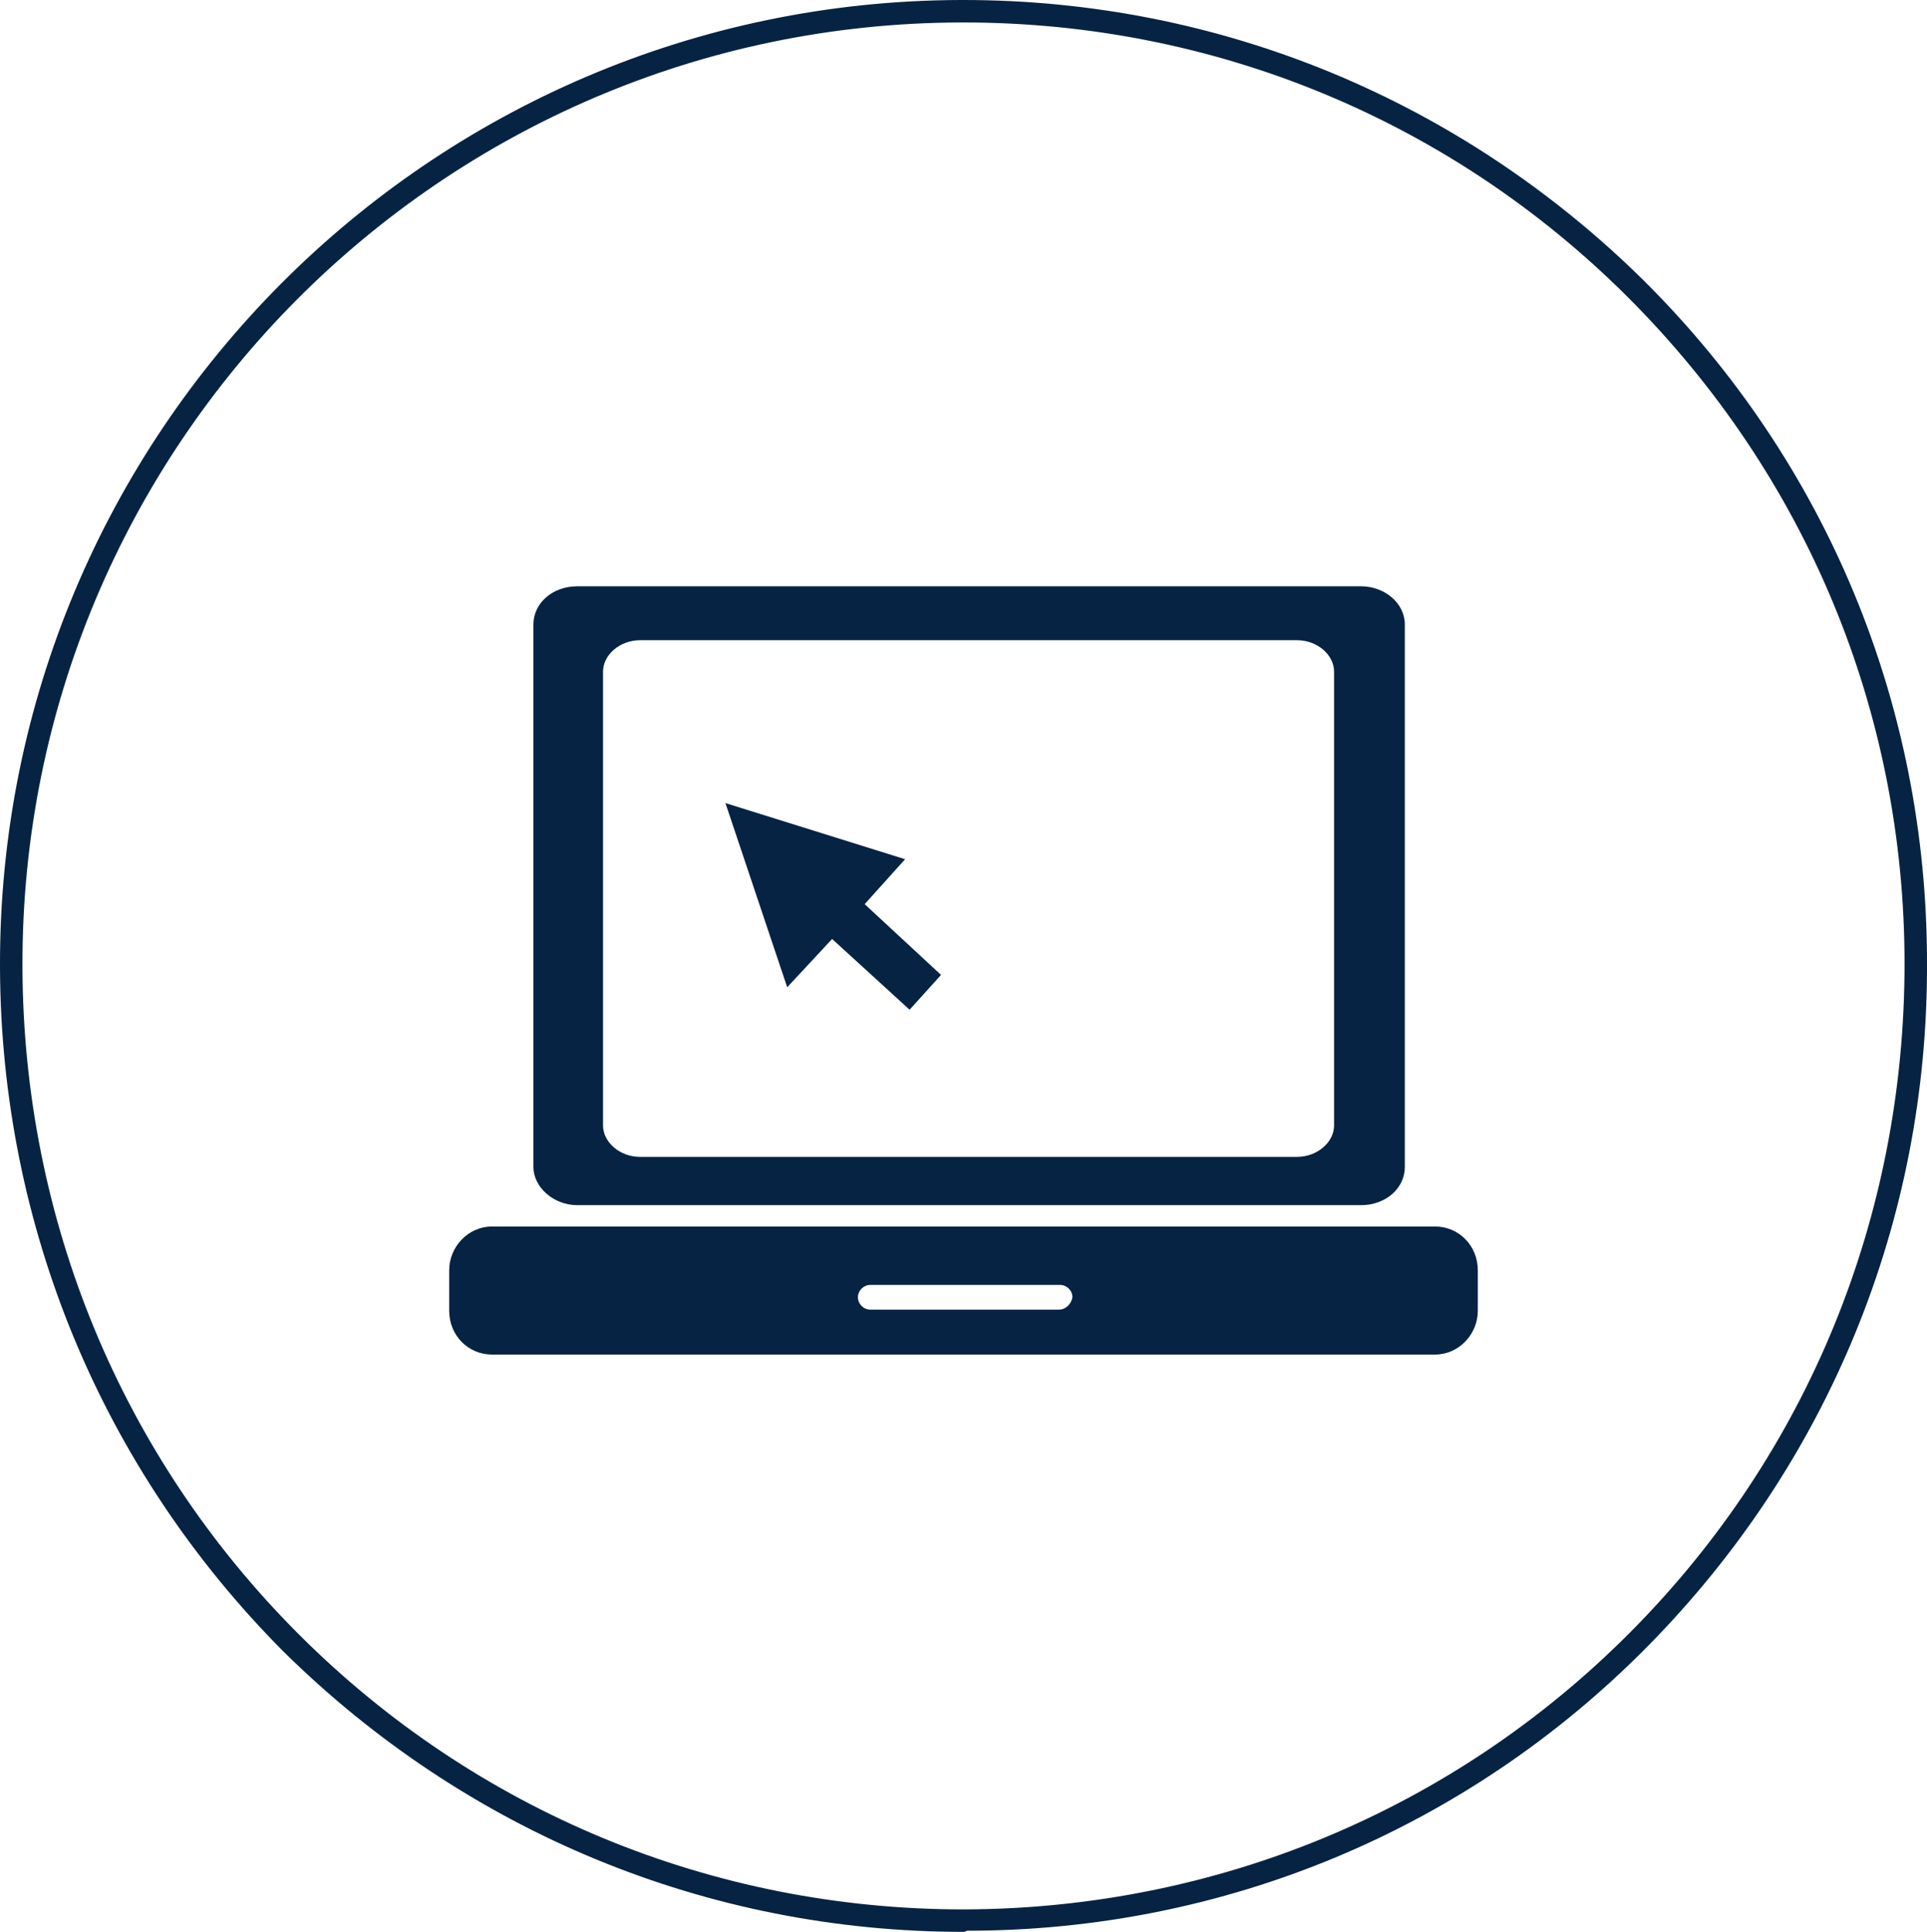
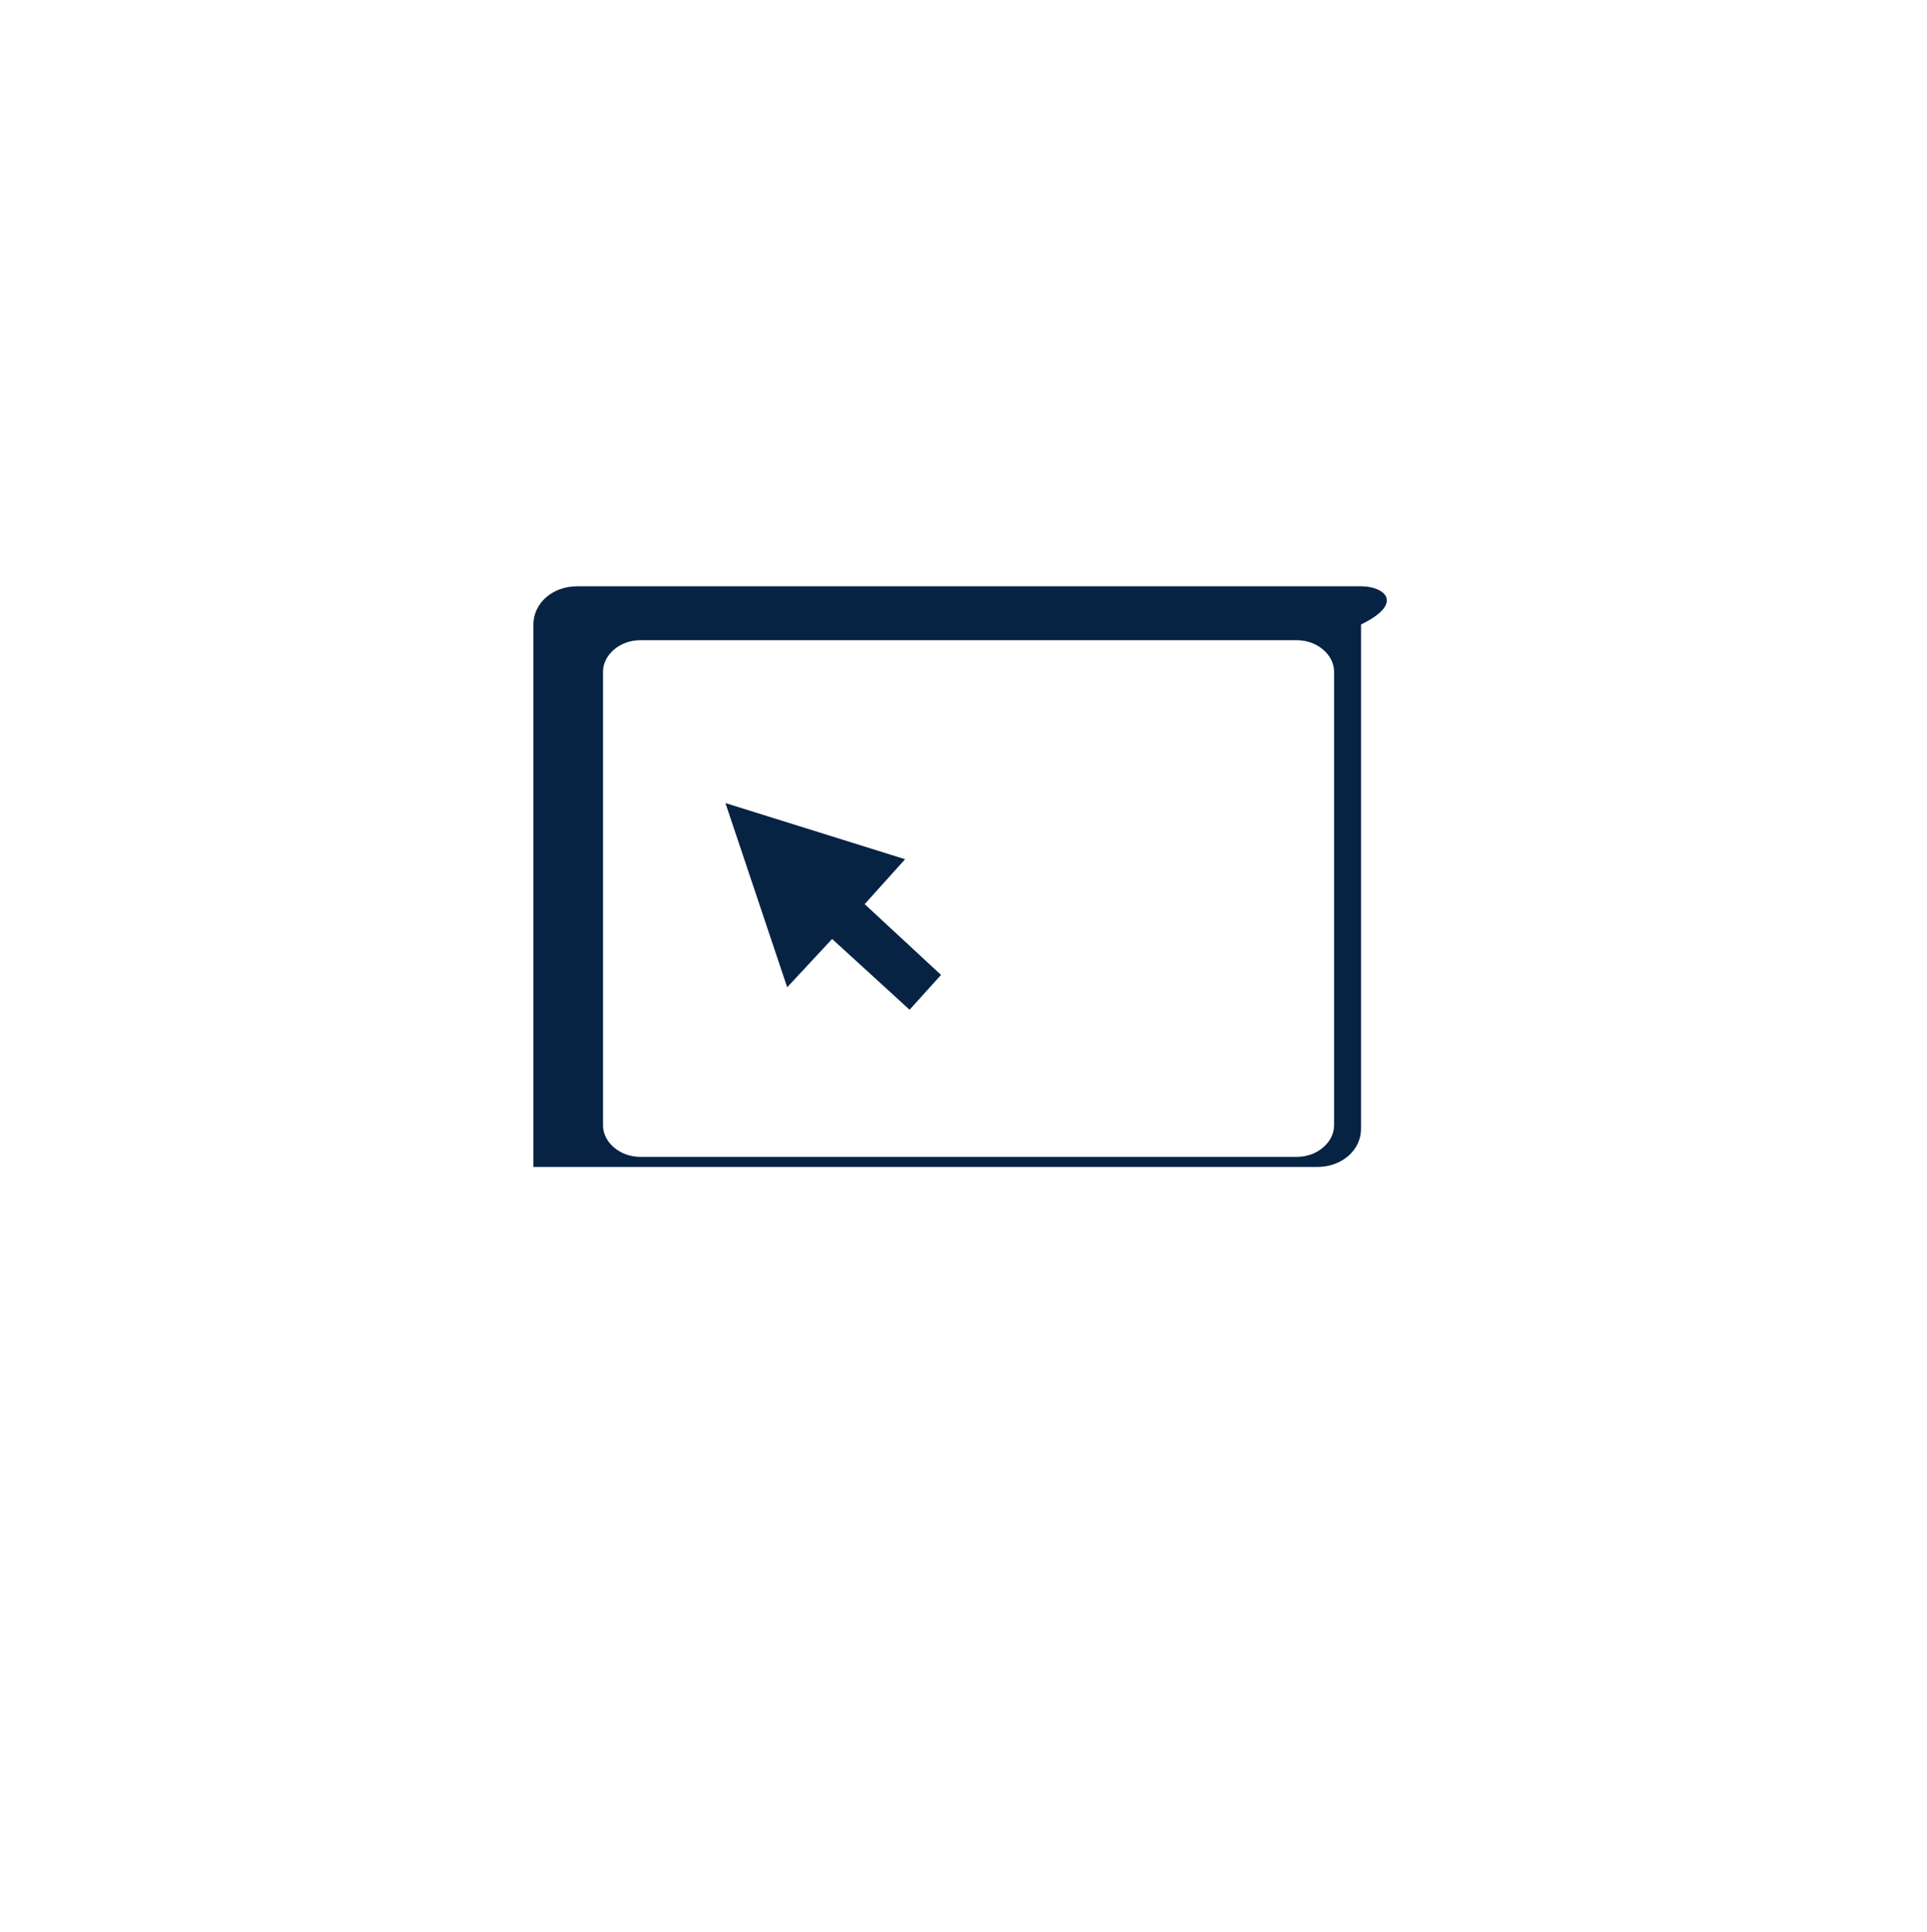
<svg xmlns="http://www.w3.org/2000/svg" version="1.1" id="guide-flow__step1" x="0px" y="0px" viewBox="0 0 171.6 172" style="enable-background:new 0 0 171.6 172;" xml:space="preserve">
  <style type="text/css">
	.st0{fill:#072343;}
</style>
  <g>
    <g>
-       <path class="st0" d="M85.8,172c-22.8,0-44.3-8.9-60.6-25C9.1,130.8,0.1,109.2,0,86.2V86C-0.1,38.6,38.3,0.1,85.6,0l0,0    c0.1,0,0.1,0,0.2,0c22.8,0,44.3,8.9,60.6,25c16.3,16.2,25.2,37.8,25.2,60.7c0.1,23-8.8,44.6-24.9,60.9s-37.7,25.3-60.6,25.3    C85.9,172,85.9,172,85.8,172z M85.6,2C39.4,2.1,1.9,39.7,2,86v0.2c0.1,22.4,8.8,43.5,24.6,59.3S63.5,170,85.8,170    c0.1,0,0.1,0,0.2,0c22.3-0.1,43.4-8.8,59.2-24.7s24.4-37,24.4-59.5s-8.8-43.5-24.6-59.3S108.1,2,85.8,2C85.7,2,85.7,2,85.6,2    L85.6,2z" />
-     </g>
+       </g>
    <g>
-       <path class="st0" d="M121.2,52.2H51.4c-2.2,0-3.9,1.5-3.9,3.4v48.3c0,1.8,1.8,3.4,3.9,3.4h69.8c2.2,0,3.9-1.5,3.9-3.4V55.6    C125.1,53.7,123.3,52.2,121.2,52.2z M118.8,100.2c0,1.5-1.5,2.8-3.3,2.8H57c-1.8,0-3.3-1.3-3.3-2.8V59.8c0-1.5,1.5-2.8,3.3-2.8    h58.5c1.8,0,3.3,1.3,3.3,2.8V100.2z" />
+       <path class="st0" d="M121.2,52.2H51.4c-2.2,0-3.9,1.5-3.9,3.4v48.3h69.8c2.2,0,3.9-1.5,3.9-3.4V55.6    C125.1,53.7,123.3,52.2,121.2,52.2z M118.8,100.2c0,1.5-1.5,2.8-3.3,2.8H57c-1.8,0-3.3-1.3-3.3-2.8V59.8c0-1.5,1.5-2.8,3.3-2.8    h58.5c1.8,0,3.3,1.3,3.3,2.8V100.2z" />
      <polygon class="st0" points="83.8,86.8 77,80.5 80.6,76.5 64.6,71.5 70.1,87.9 74.1,83.6 81,89.9   " />
-       <path class="st0" d="M127.8,109.2h-84c-2.1,0-3.8,1.8-3.8,3.9v3.6c0,2.2,1.7,3.9,3.8,3.9h84c2.1,0,3.8-1.8,3.8-3.9v-3.6    C131.6,110.9,129.9,109.2,127.8,109.2z M94.3,116.6H77.5c-0.6,0-1.1-0.5-1.1-1.1s0.5-1.1,1.1-1.1h16.9c0.6,0,1.1,0.5,1.1,1.1    C95.4,116.1,94.9,116.6,94.3,116.6z" />
    </g>
  </g>
</svg>